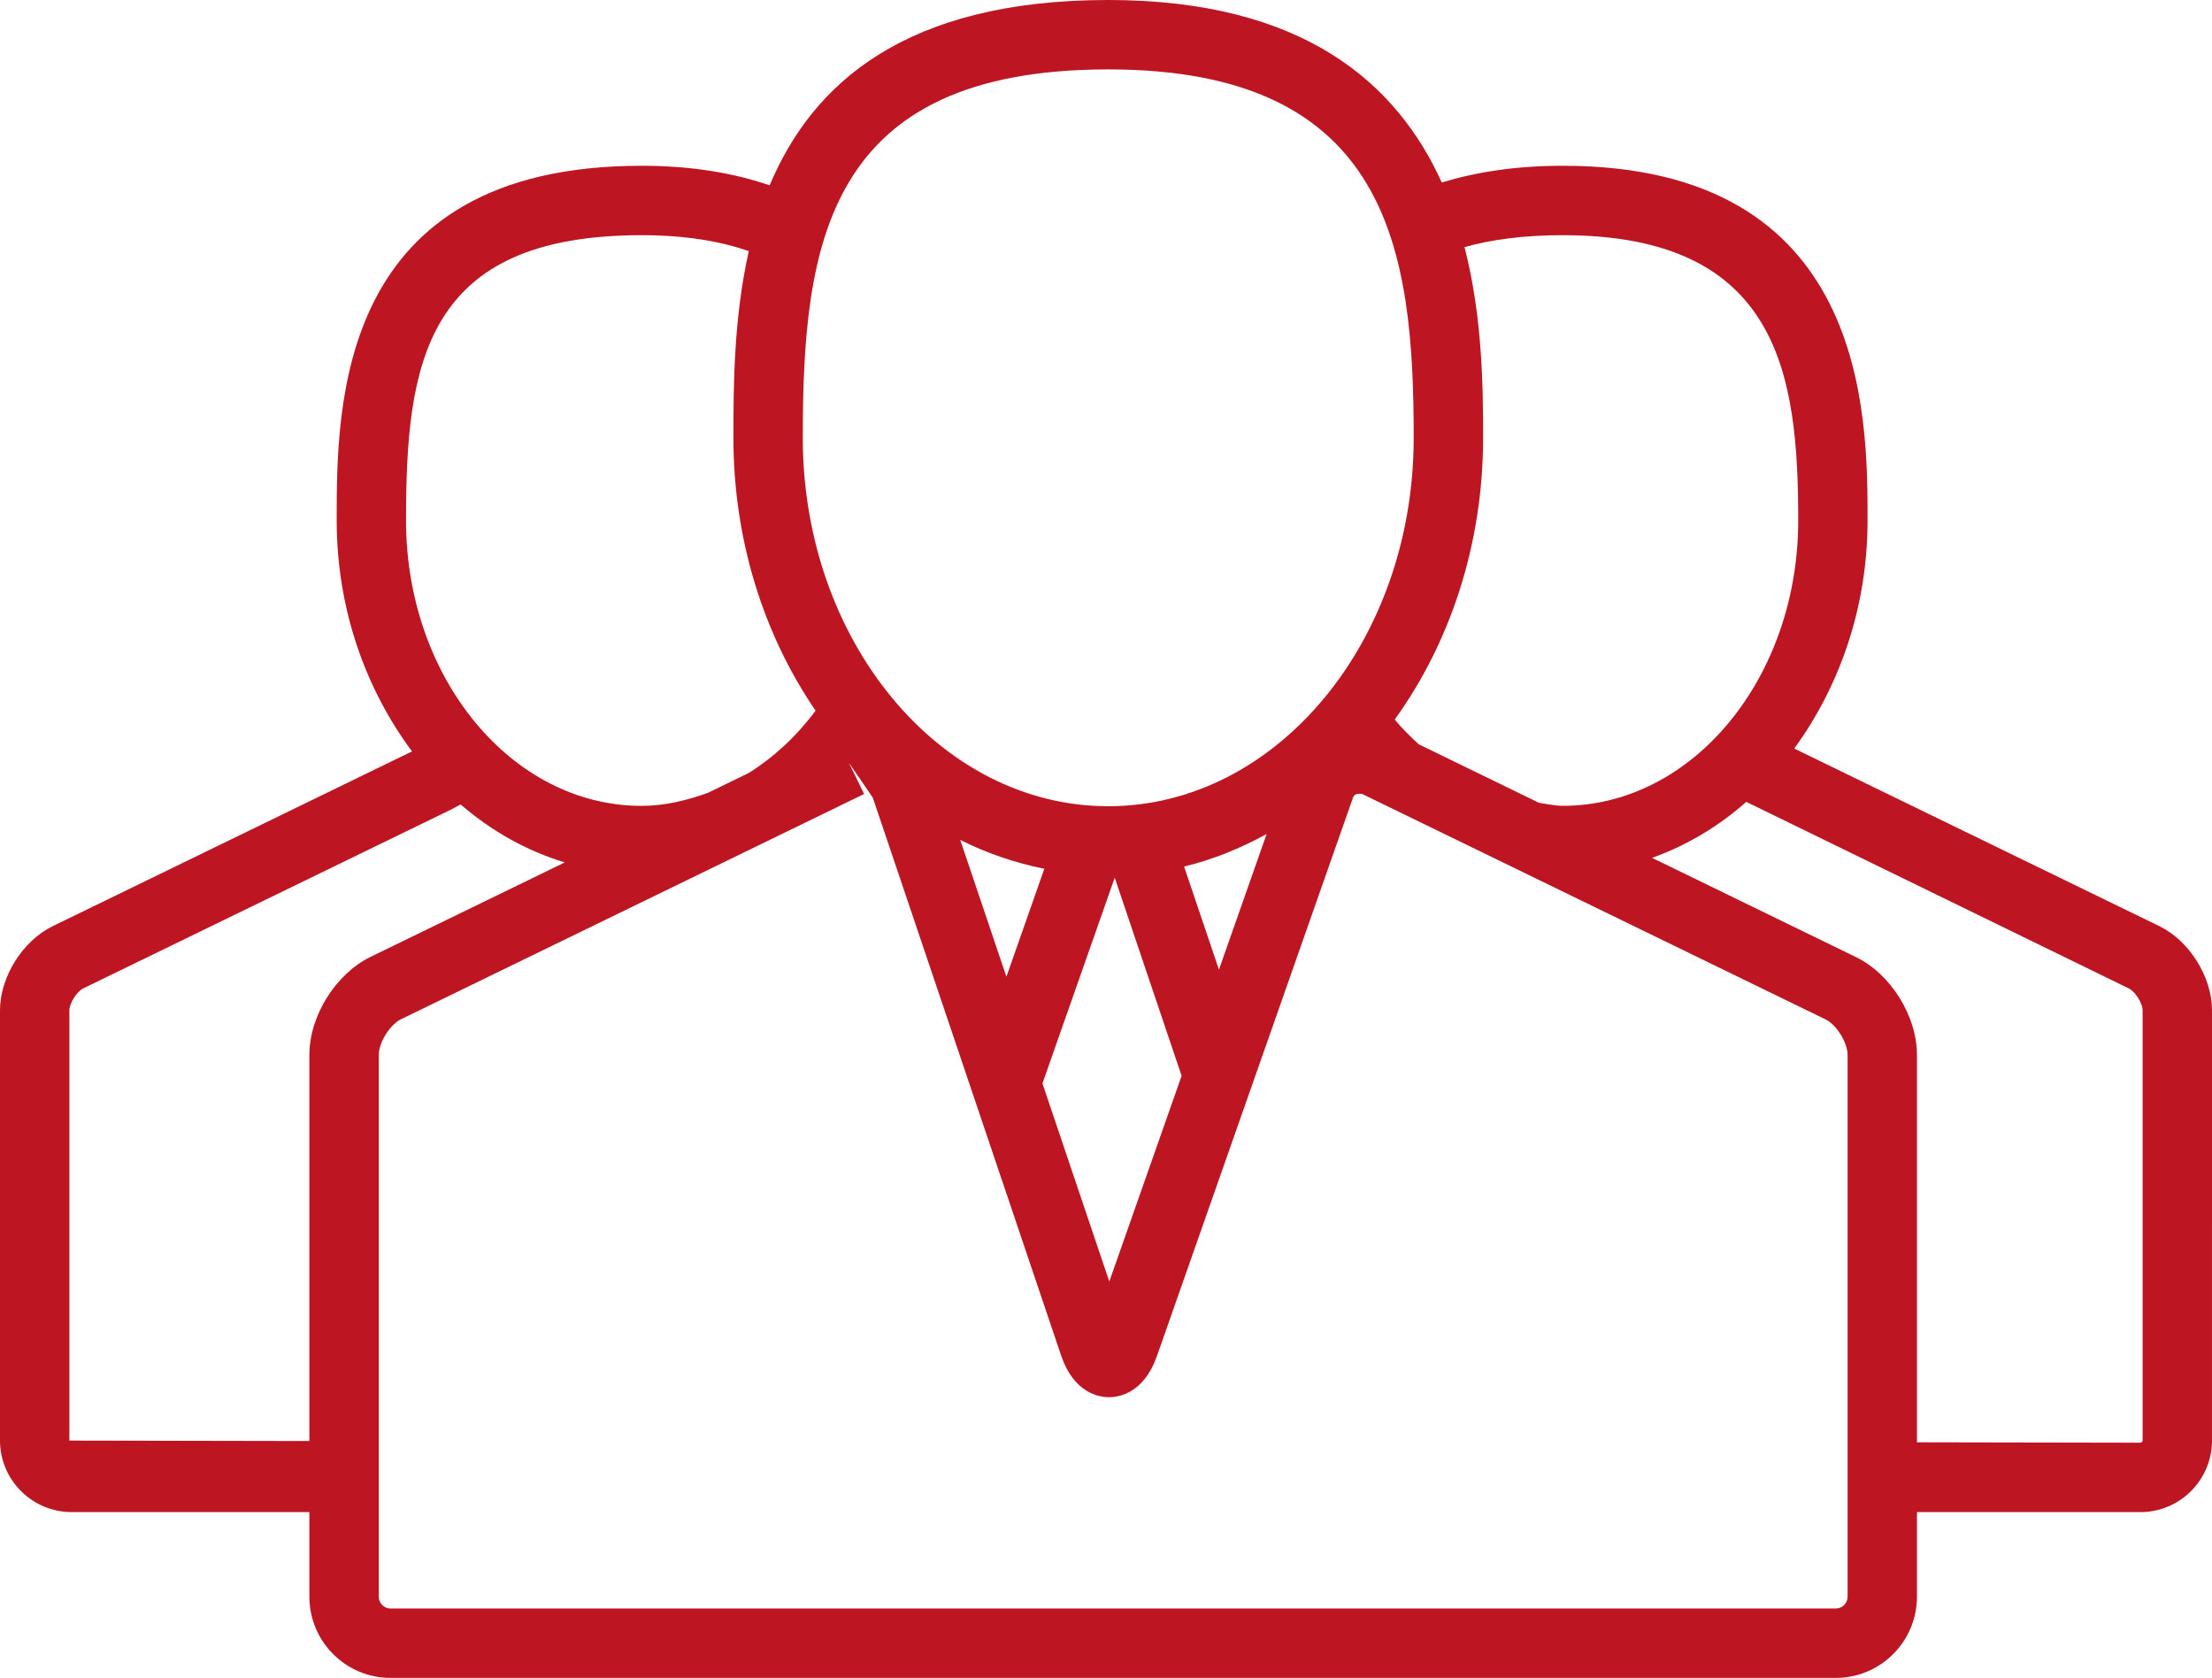
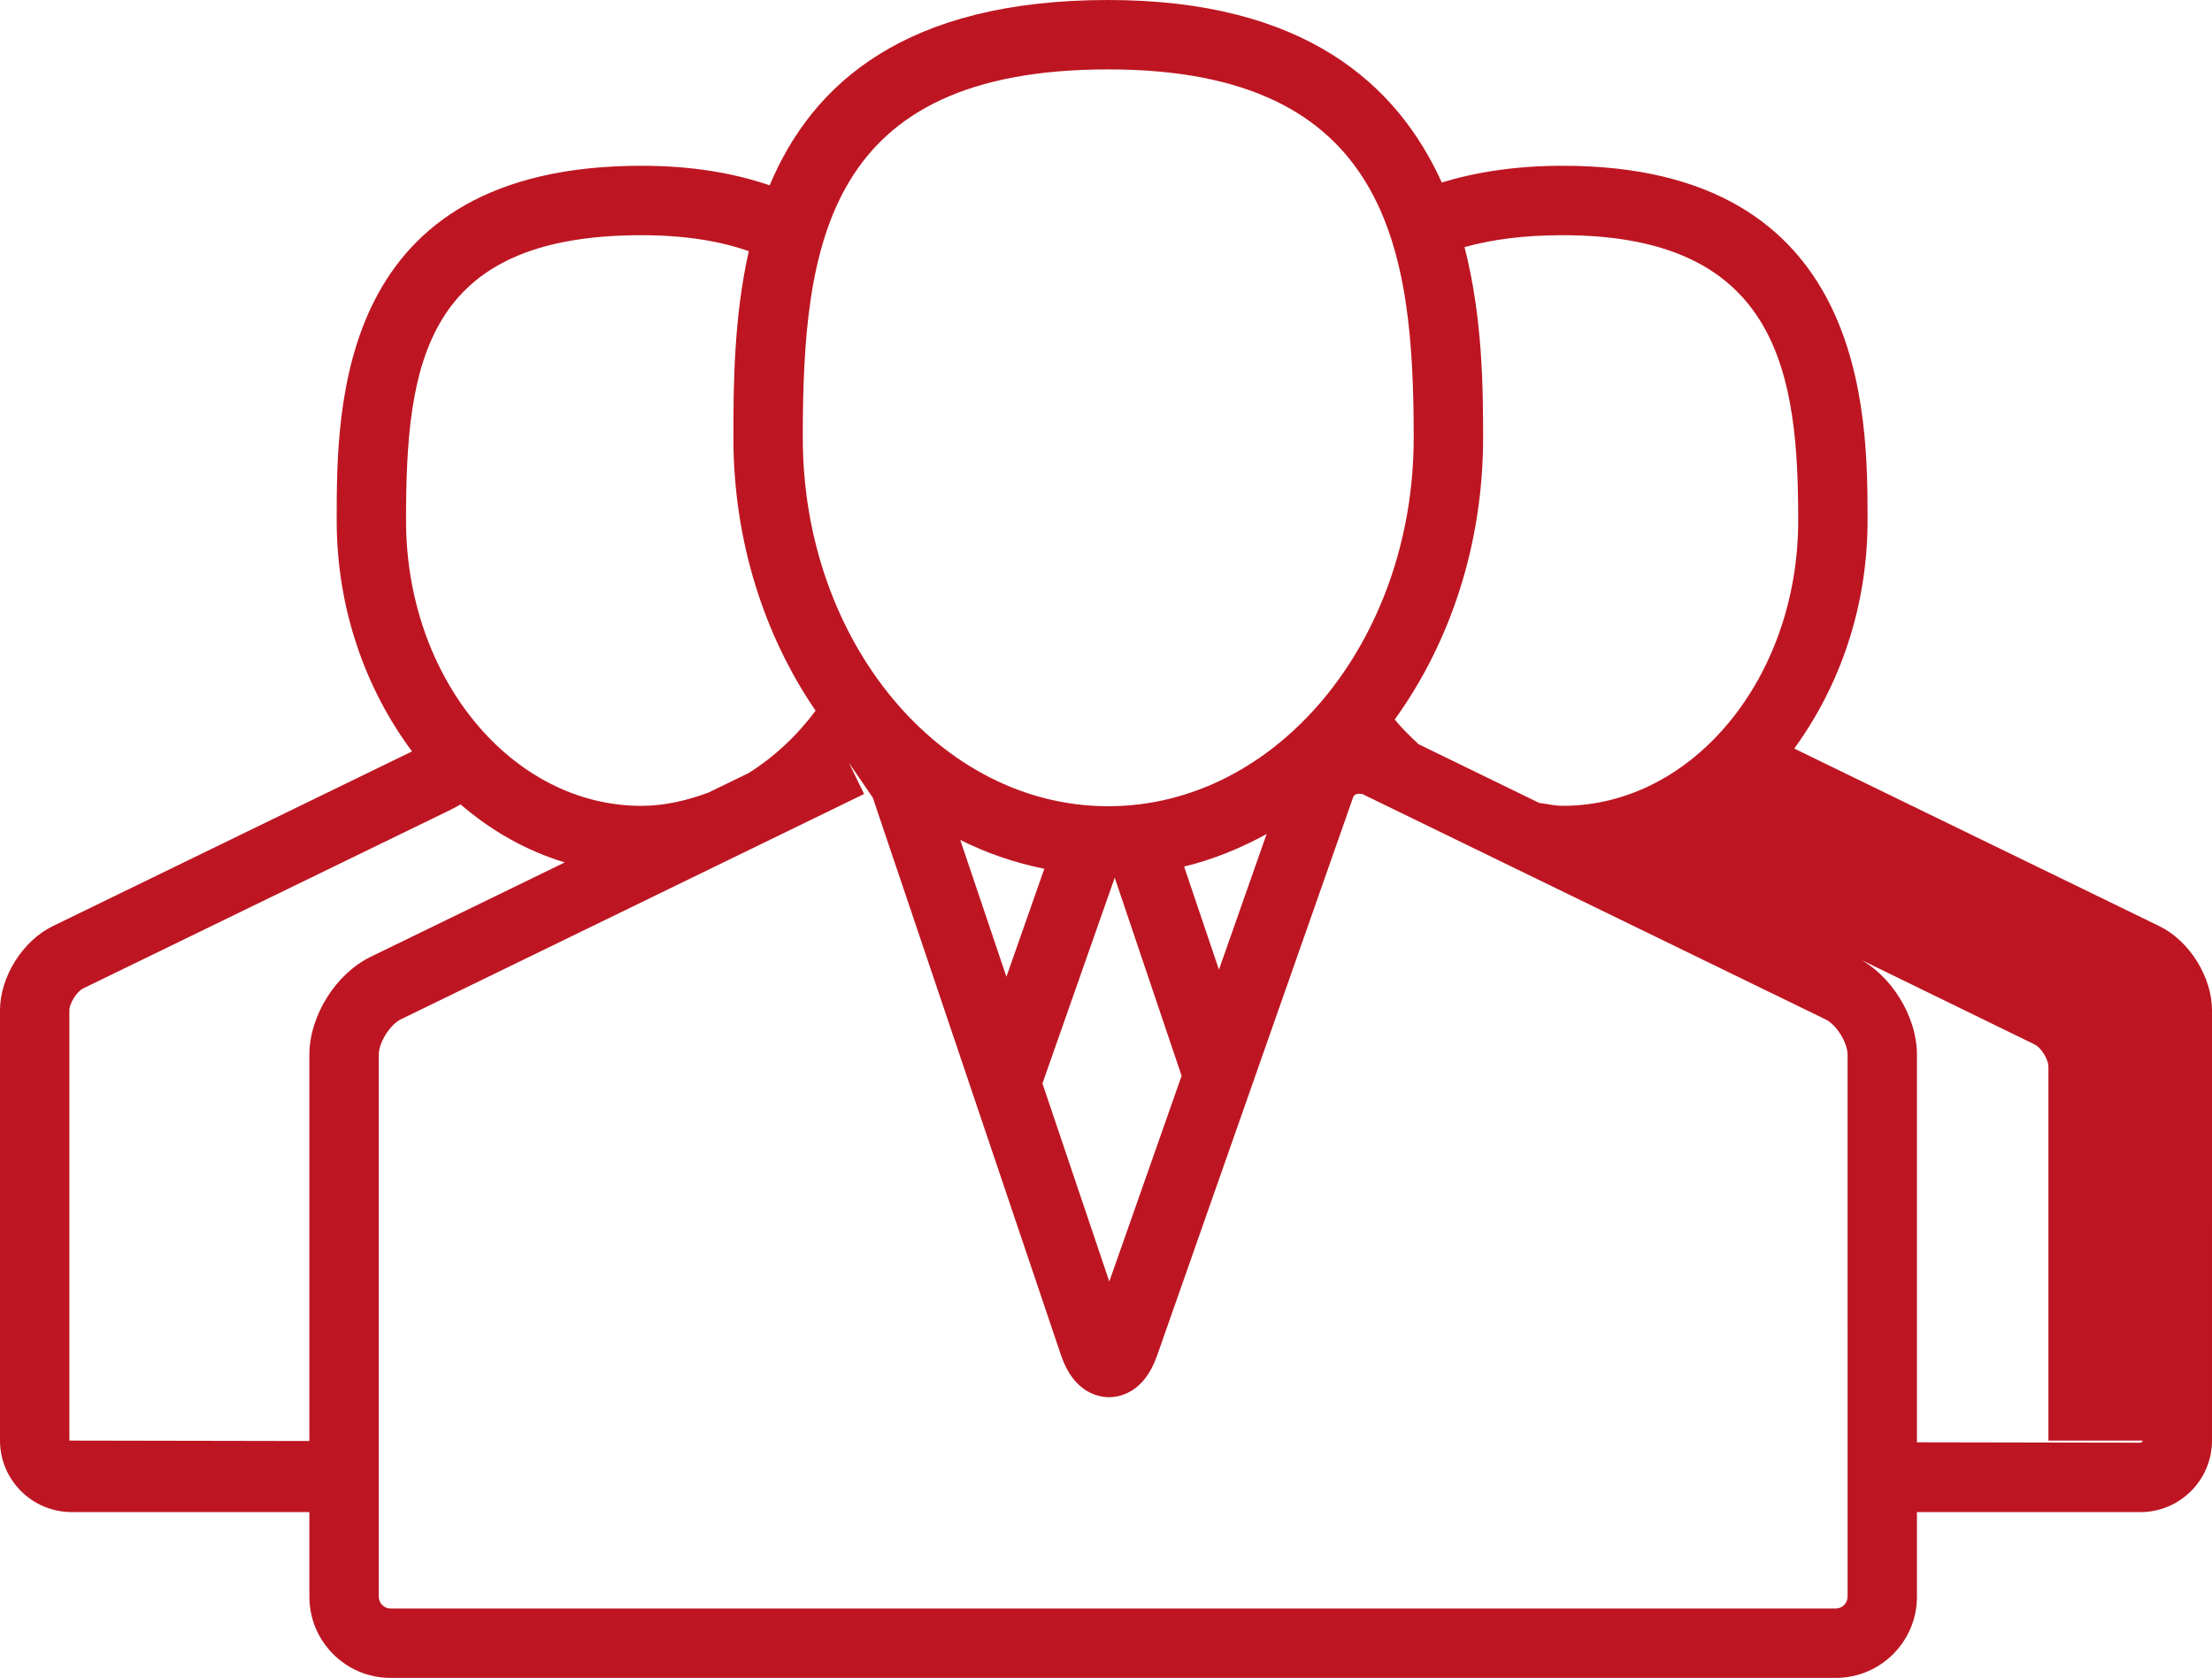
<svg xmlns="http://www.w3.org/2000/svg" version="1.1" x="0px" y="0px" width="71.034px" height="53.869px" viewBox="0 0 71.034 53.869" enable-background="new 0 0 71.034 53.869" xml:space="preserve">
  <defs>
</defs>
  <g>
    <g>
-       <path fill="#BD1622" d="M69.344,29.734l-11.725-5.702c1.447-1.985,2.354-4.52,2.354-7.322c0-3.409,0-11.388-9.784-11.388    c-1.532,0-2.799,0.206-3.889,0.537C44.866,2.693,41.877,0,35.588,0c-6.535,0-9.508,2.7-10.872,5.95    c-1.136-0.388-2.479-0.628-4.117-0.628c-9.787,0-9.787,7.692-9.787,11.388c0,2.845,0.932,5.416,2.419,7.414L1.693,29.734    C0.727,30.204,0,31.365,0,32.436v13.813c0,1.266,1.034,2.297,2.302,2.297h7.633v2.717c0,1.438,1.168,2.606,2.604,2.606h46.414    c1.438,0,2.606-1.168,2.606-2.606v-2.717h7.178c1.266,0,2.297-1.031,2.297-2.297V32.436    C71.034,31.365,70.308,30.204,69.344,29.734z M47.031,7.934c0.872-0.246,1.908-0.383,3.158-0.383c6.974,0,7.557,4.525,7.557,9.16    c0,5.051-3.389,9.16-7.557,9.16c-0.26,0-0.507-0.062-0.76-0.093l-3.876-1.886c-0.264-0.252-0.529-0.501-0.764-0.792    c1.767-2.447,2.838-5.601,2.838-9.045C47.626,12.517,47.619,10.224,47.031,7.934z M32.319,31.358l-1.483-4.393    c0.853,0.43,1.759,0.737,2.7,0.927L32.319,31.358z M33.493,34.737l2.304-6.559l2.148,6.362l-0.019,0.053l-2.303,6.55l-2.146-6.357    L33.493,34.737z M38.025,27.821c0.929-0.224,1.812-0.586,2.65-1.045l-1.531,4.354L38.025,27.821z M35.588,2.228    c9.054,0,9.81,5.843,9.81,11.827c0,6.524-4.401,11.829-9.81,11.829c-5.408,0-9.808-5.306-9.808-11.829    C25.78,7.822,26.53,2.228,35.588,2.228z M13.039,16.711c0-5.012,0.568-9.16,7.559-9.16c1.391,0,2.519,0.187,3.448,0.512    c-0.482,2.136-0.494,4.311-0.494,5.992c0,3.312,0.992,6.355,2.639,8.761c-0.609,0.818-1.334,1.49-2.148,2.001l-1.308,0.636    c-0.682,0.246-1.39,0.419-2.137,0.419C16.43,25.871,13.039,21.762,13.039,16.711z M9.935,33.865v12.399l-7.707-0.014V32.436    c0-0.222,0.239-0.602,0.44-0.701l11.805-5.738c0.077-0.038,0.19-0.099,0.319-0.171c0.99,0.856,2.118,1.489,3.344,1.862    l-6.234,3.031C10.781,31.265,9.935,32.616,9.935,33.865z M59.331,51.263c0,0.209-0.17,0.378-0.378,0.378H12.539    c-0.205,0-0.376-0.174-0.376-0.378V33.865c0-0.394,0.359-0.97,0.714-1.142l14.872-7.232l-0.487-1l0.766,1.117l6.047,17.909    c0.411,1.209,1.214,1.34,1.54,1.34c0.322,0,1.118-0.128,1.538-1.322l6.293-17.918c0.024-0.072,0.07-0.159,0.3-0.126l14.875,7.235    c0.353,0.17,0.711,0.746,0.711,1.14V51.263z M68.806,46.249c0,0.035-0.035,0.069-0.069,0.069l-7.178-0.013v-12.44    c0-1.251-0.848-2.604-1.969-3.143l-6.536-3.18c1.106-0.398,2.124-1.001,3.025-1.798l12.288,5.992    c0.202,0.098,0.439,0.479,0.439,0.701V46.249z" />
+       <path fill="#BD1622" d="M69.344,29.734l-11.725-5.702c1.447-1.985,2.354-4.52,2.354-7.322c0-3.409,0-11.388-9.784-11.388    c-1.532,0-2.799,0.206-3.889,0.537C44.866,2.693,41.877,0,35.588,0c-6.535,0-9.508,2.7-10.872,5.95    c-1.136-0.388-2.479-0.628-4.117-0.628c-9.787,0-9.787,7.692-9.787,11.388c0,2.845,0.932,5.416,2.419,7.414L1.693,29.734    C0.727,30.204,0,31.365,0,32.436v13.813c0,1.266,1.034,2.297,2.302,2.297h7.633v2.717c0,1.438,1.168,2.606,2.604,2.606h46.414    c1.438,0,2.606-1.168,2.606-2.606v-2.717h7.178c1.266,0,2.297-1.031,2.297-2.297V32.436    C71.034,31.365,70.308,30.204,69.344,29.734z M47.031,7.934c0.872-0.246,1.908-0.383,3.158-0.383c6.974,0,7.557,4.525,7.557,9.16    c0,5.051-3.389,9.16-7.557,9.16c-0.26,0-0.507-0.062-0.76-0.093l-3.876-1.886c-0.264-0.252-0.529-0.501-0.764-0.792    c1.767-2.447,2.838-5.601,2.838-9.045C47.626,12.517,47.619,10.224,47.031,7.934z M32.319,31.358l-1.483-4.393    c0.853,0.43,1.759,0.737,2.7,0.927L32.319,31.358z M33.493,34.737l2.304-6.559l2.148,6.362l-0.019,0.053l-2.303,6.55l-2.146-6.357    L33.493,34.737z M38.025,27.821c0.929-0.224,1.812-0.586,2.65-1.045l-1.531,4.354L38.025,27.821z M35.588,2.228    c9.054,0,9.81,5.843,9.81,11.827c0,6.524-4.401,11.829-9.81,11.829c-5.408,0-9.808-5.306-9.808-11.829    C25.78,7.822,26.53,2.228,35.588,2.228z M13.039,16.711c0-5.012,0.568-9.16,7.559-9.16c1.391,0,2.519,0.187,3.448,0.512    c-0.482,2.136-0.494,4.311-0.494,5.992c0,3.312,0.992,6.355,2.639,8.761c-0.609,0.818-1.334,1.49-2.148,2.001l-1.308,0.636    c-0.682,0.246-1.39,0.419-2.137,0.419C16.43,25.871,13.039,21.762,13.039,16.711z M9.935,33.865v12.399l-7.707-0.014V32.436    c0-0.222,0.239-0.602,0.44-0.701l11.805-5.738c0.077-0.038,0.19-0.099,0.319-0.171c0.99,0.856,2.118,1.489,3.344,1.862    l-6.234,3.031C10.781,31.265,9.935,32.616,9.935,33.865z M59.331,51.263c0,0.209-0.17,0.378-0.378,0.378H12.539    c-0.205,0-0.376-0.174-0.376-0.378V33.865c0-0.394,0.359-0.97,0.714-1.142l14.872-7.232l-0.487-1l0.766,1.117l6.047,17.909    c0.411,1.209,1.214,1.34,1.54,1.34c0.322,0,1.118-0.128,1.538-1.322l6.293-17.918c0.024-0.072,0.07-0.159,0.3-0.126l14.875,7.235    c0.353,0.17,0.711,0.746,0.711,1.14V51.263z M68.806,46.249c0,0.035-0.035,0.069-0.069,0.069l-7.178-0.013v-12.44    c0-1.251-0.848-2.604-1.969-3.143l-6.536-3.18l12.288,5.992    c0.202,0.098,0.439,0.479,0.439,0.701V46.249z" />
    </g>
  </g>
</svg>